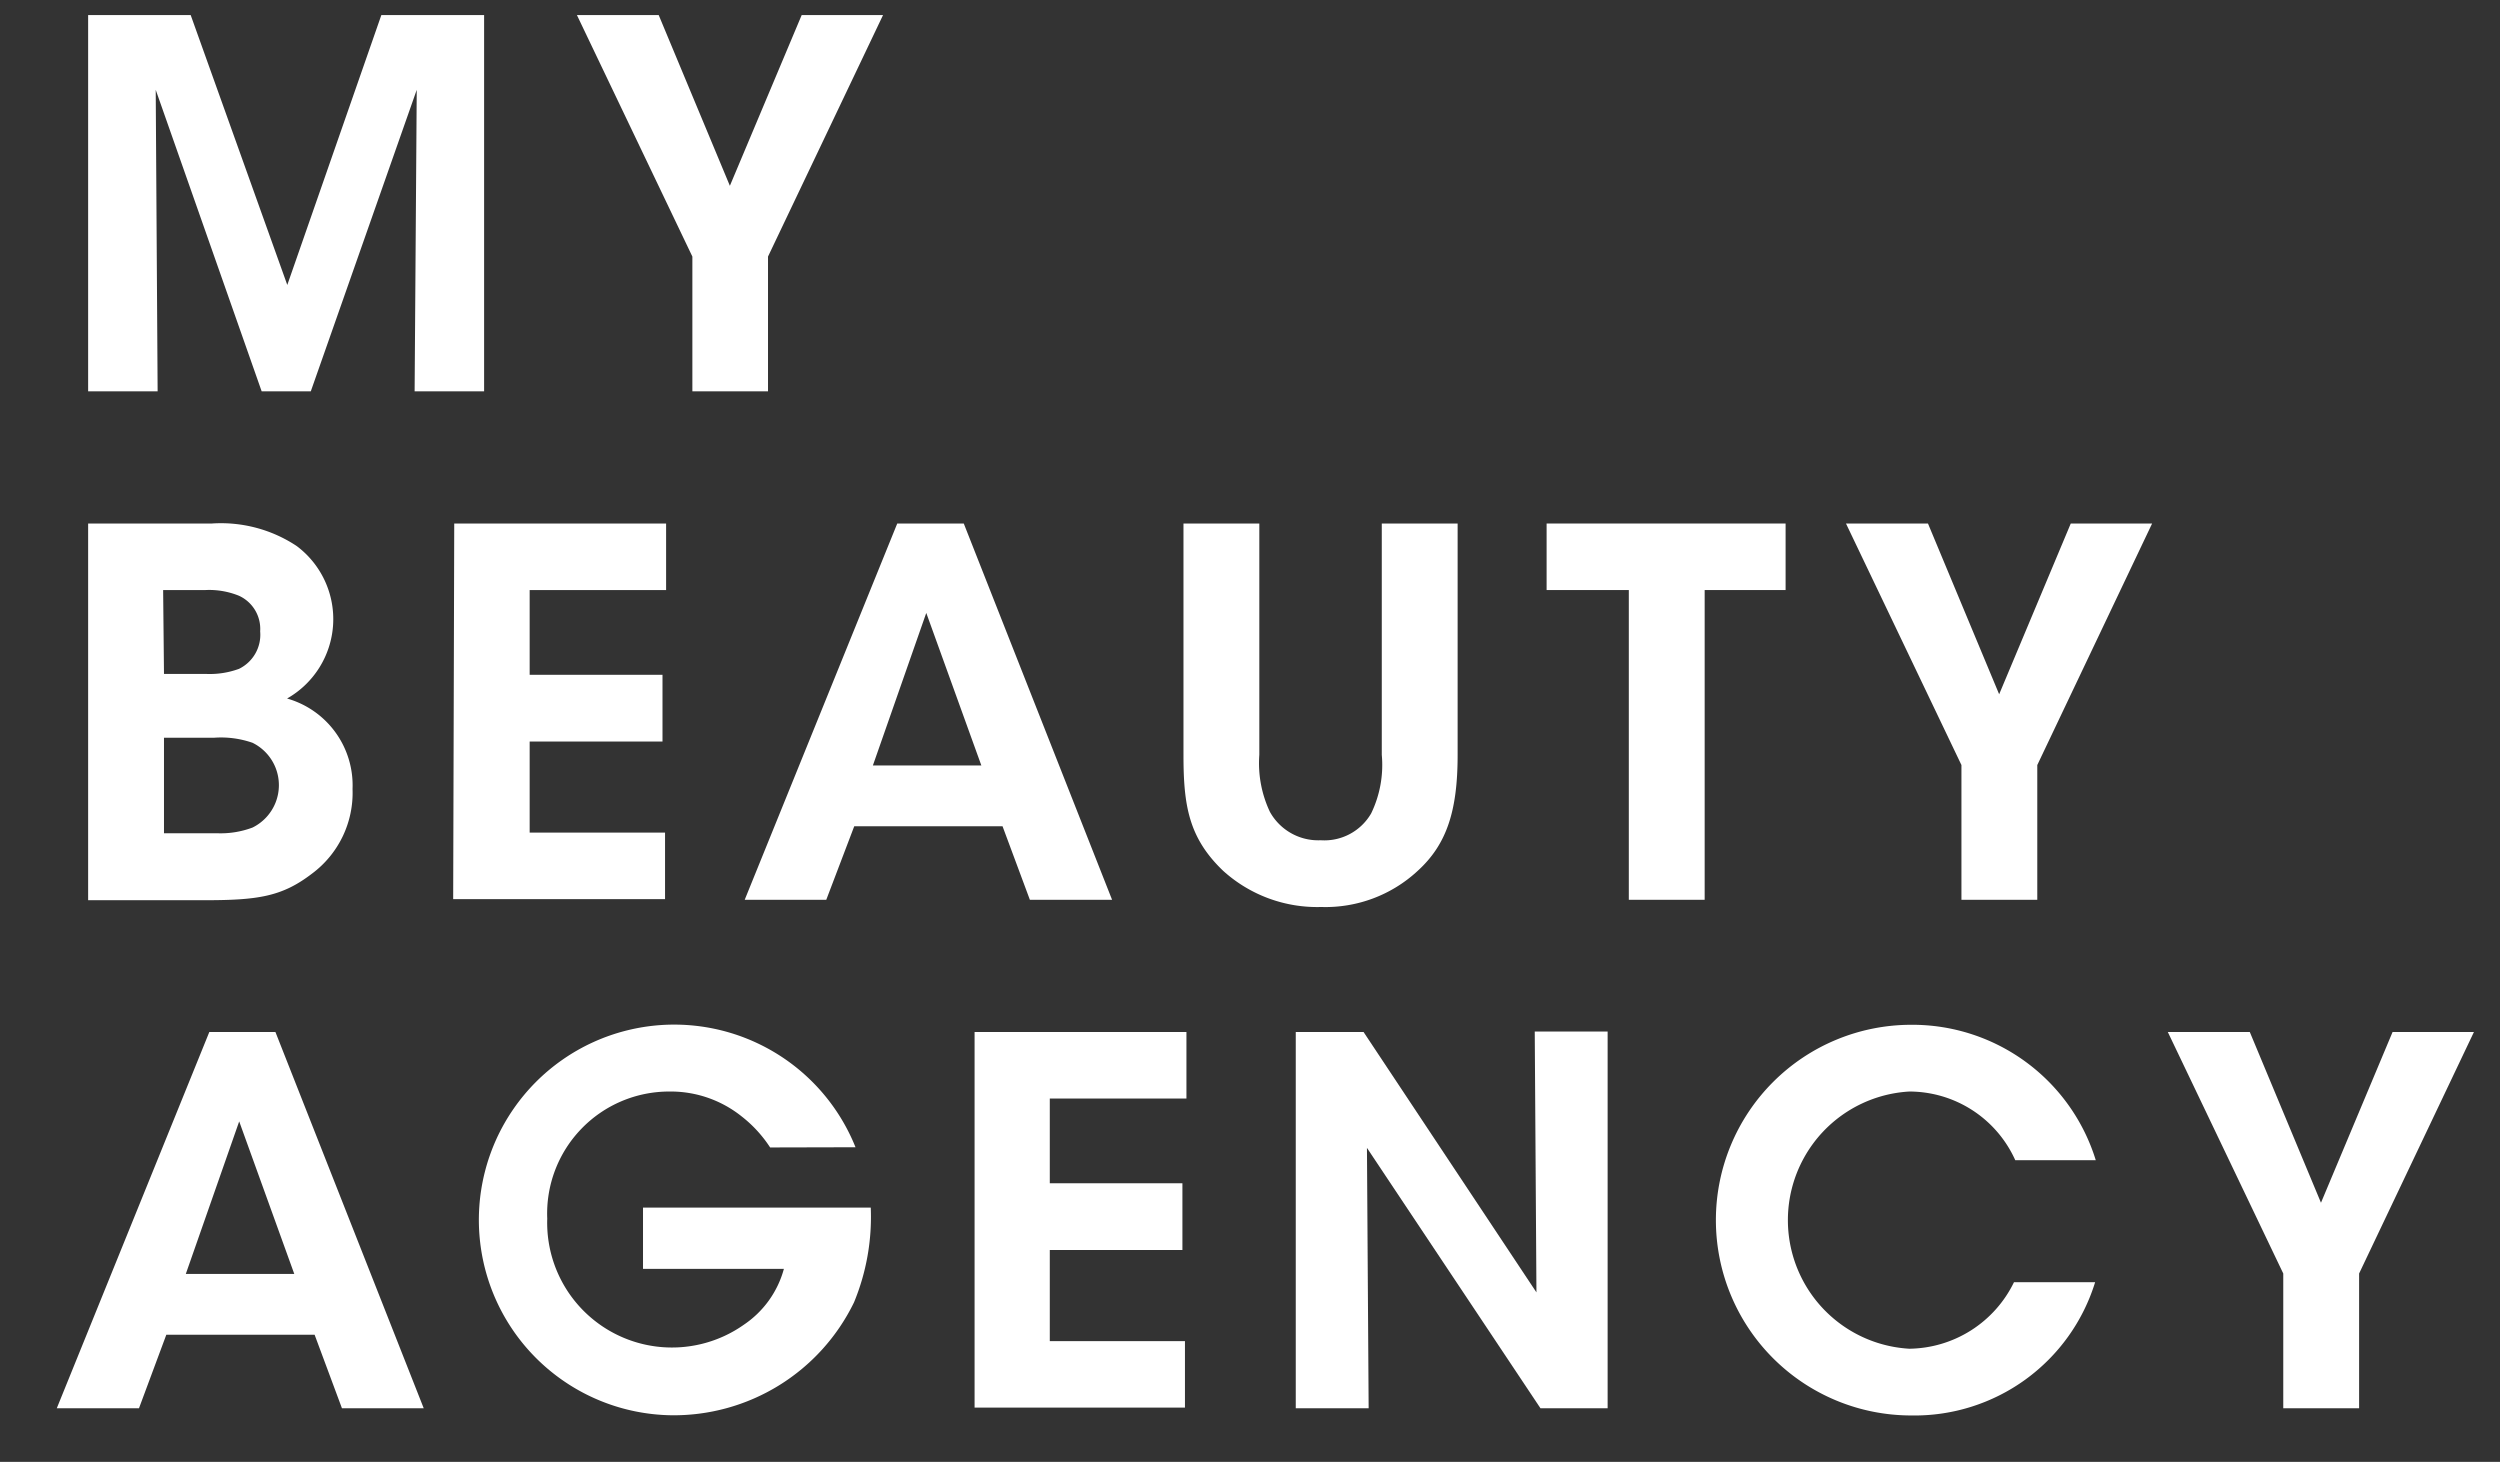
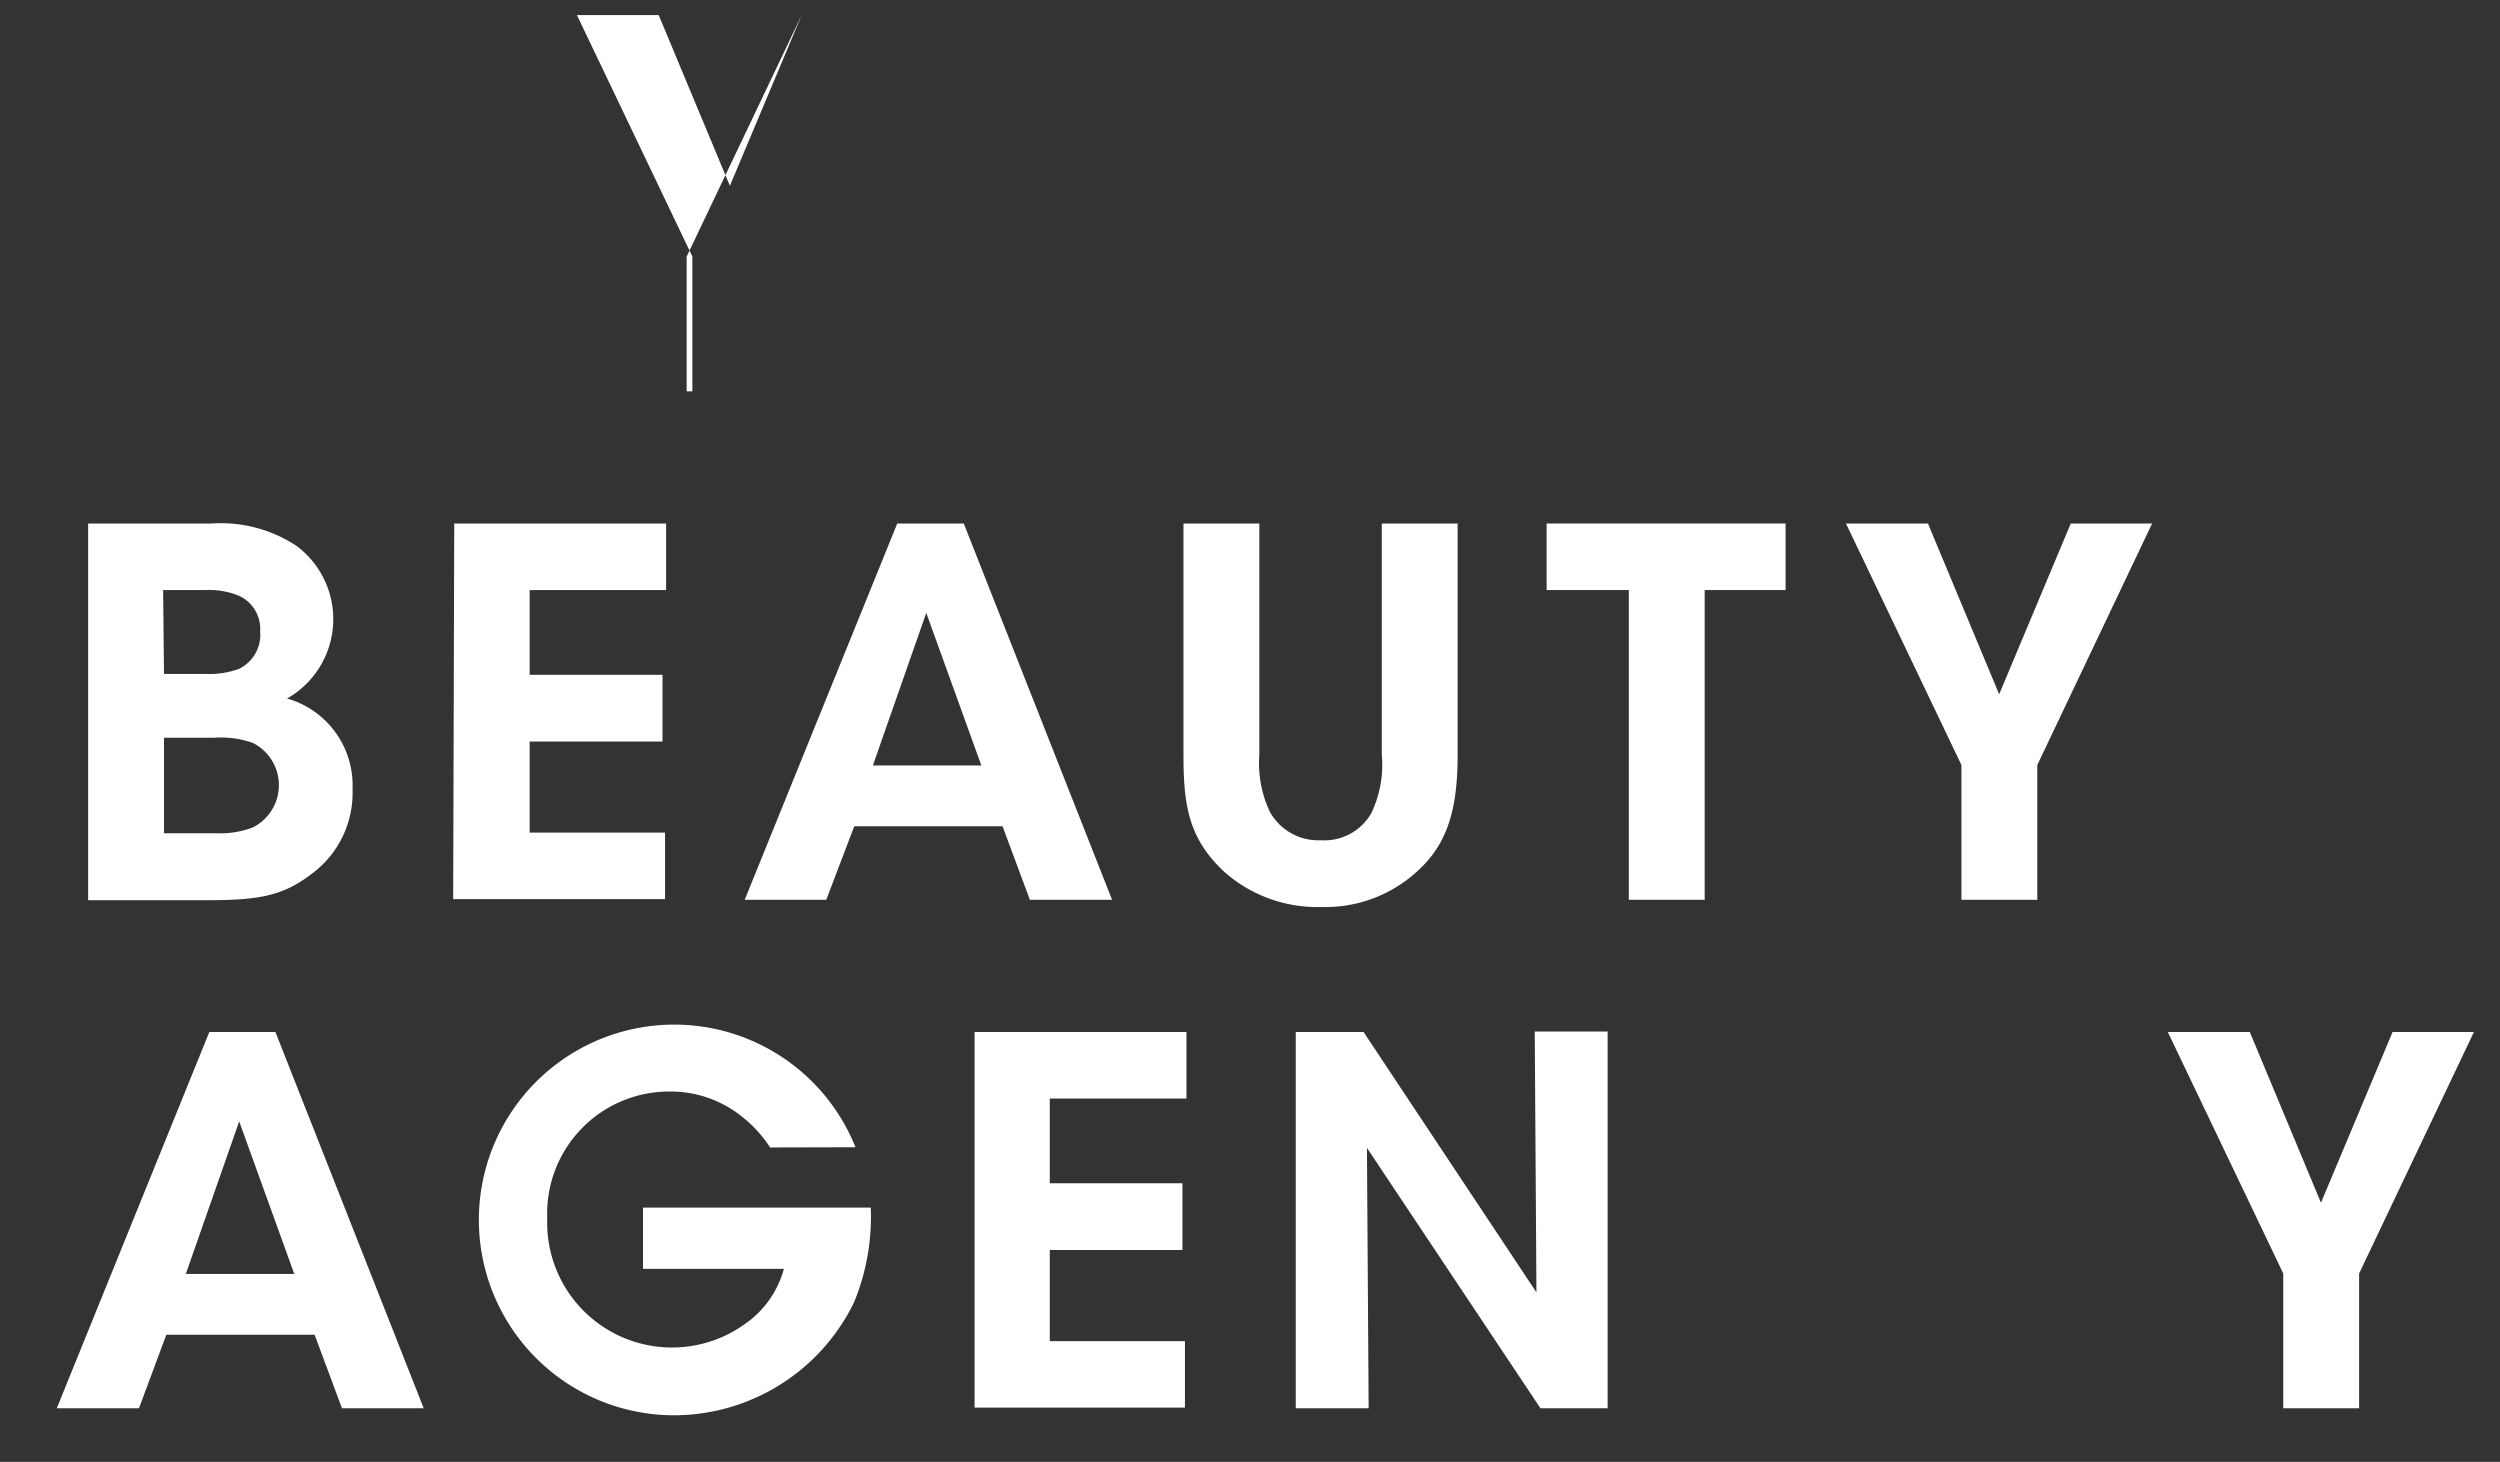
<svg xmlns="http://www.w3.org/2000/svg" id="Ebene_1" data-name="Ebene 1" viewBox="0 0 118 69">
  <rect x="0" y="0" width="118" height="69" fill="#333333" stroke="none" />
  <defs>
    <style>.cls-1{isolation:isolate;}.cls-2{fill:#fff;}</style>
  </defs>
  <g id="MY_Beauty_Agency-4" data-name="MY Beauty Agency-4" class="cls-1">
    <g class="cls-1">
-       <path class="cls-2" d="M4.16,18.47V.71H9l4.56,12.74L18,.71h4.85V18.47H19.57l.1-14.23-5,14.23H12.35l-5-14.23.09,14.23Z" />
-       <path class="cls-2" d="M32.68,12.11,27.23.71h3.86l3.36,8.06L37.84.71h3.84l-5.43,11.4v6.36H32.68Z" />
+       <path class="cls-2" d="M32.68,12.11,27.23.71h3.86l3.36,8.06L37.84.71l-5.43,11.4v6.36H32.68Z" />
    </g>
    <g class="cls-1">
      <path class="cls-2" d="M4.16,24.71H10a6.46,6.46,0,0,1,4,1.06,4.31,4.31,0,0,1-.45,7.2,4.26,4.26,0,0,1,3.09,4.27,4.75,4.75,0,0,1-1.92,4c-1.41,1.08-2.54,1.25-5.06,1.25H4.16Zm3.58,7.1h2a4,4,0,0,0,1.54-.24,1.79,1.79,0,0,0,1-1.77,1.72,1.72,0,0,0-1-1.68,3.74,3.74,0,0,0-1.58-.27h-2Zm0,7.52h2.52a4.27,4.27,0,0,0,1.66-.27,2.23,2.23,0,0,0,0-4,4.52,4.52,0,0,0-1.8-.24H7.74Z" />
      <path class="cls-2" d="M21.44,24.71h10v3.14H25v4h6.27V35H25v4.3h6.39v3.14h-10Z" />
      <path class="cls-2" d="M39,42.47H35.15l7.2-17.76h3.14l7,17.76H48.61L47.32,39h-7Zm4.72-13.54-2.52,7.2h5.12Z" />
      <path class="cls-2" d="M59.44,24.71V35.63a5.37,5.37,0,0,0,.5,2.69,2.61,2.61,0,0,0,2.4,1.34,2.55,2.55,0,0,0,2.38-1.27,5.24,5.24,0,0,0,.5-2.76V24.71H68.8V35.63c0,2.64-.51,4.22-1.88,5.47a6.4,6.4,0,0,1-4.56,1.71,6.61,6.61,0,0,1-4.63-1.71c-1.63-1.56-1.87-3.09-1.87-5.47V24.71Z" />
      <path class="cls-2" d="M76.88,27.85H73V24.71H84.28v3.14H80.46V42.47H76.88Z" />
      <path class="cls-2" d="M92.58,36.11l-5.45-11.4H91l3.36,8.06,3.38-8.06h3.84l-5.42,11.4v6.36H92.58Z" />
    </g>
    <g class="cls-1">
      <path class="cls-2" d="M6.56,66.47H2.68l7.2-17.76H13l7,17.76H16.14L14.85,63h-7Zm4.73-13.54-2.52,7.2h5.12Z" />
      <path class="cls-2" d="M36.35,54.16A6,6,0,0,0,35,52.69a5.36,5.36,0,0,0-3.41-1.17,5.76,5.76,0,0,0-5.76,6,5.89,5.89,0,0,0,9.29,5A4.64,4.64,0,0,0,37,59.89H30.35V57H41.1a10.56,10.56,0,0,1-.79,4.47,9.46,9.46,0,0,1-8.66,5.33,9.22,9.22,0,1,1,8.73-12.65Z" />
      <path class="cls-2" d="M46,48.71h10v3.14H49.55v4h6.26V59H49.55v4.3h6.38v3.14H46Z" />
      <path class="cls-2" d="M72.52,61l-.08-12.31h3.44V66.47H72.71L64.52,54.18l.08,12.29H61.16V48.71h3.2Z" />
-       <path class="cls-2" d="M98.89,60.52a8.92,8.92,0,0,1-8.68,6.29,9.22,9.22,0,1,1,0-18.44,9.06,9.06,0,0,1,8.71,6.39H95.12a5.49,5.49,0,0,0-5-3.24,6.08,6.08,0,0,0,0,12.14,5.57,5.57,0,0,0,4.94-3.14Z" />
      <path class="cls-2" d="M107.77,60.11l-5.45-11.4h3.87l3.36,8.06,3.38-8.06h3.84l-5.42,11.4v6.36h-3.58Z" />
    </g>
  </g>
</svg>